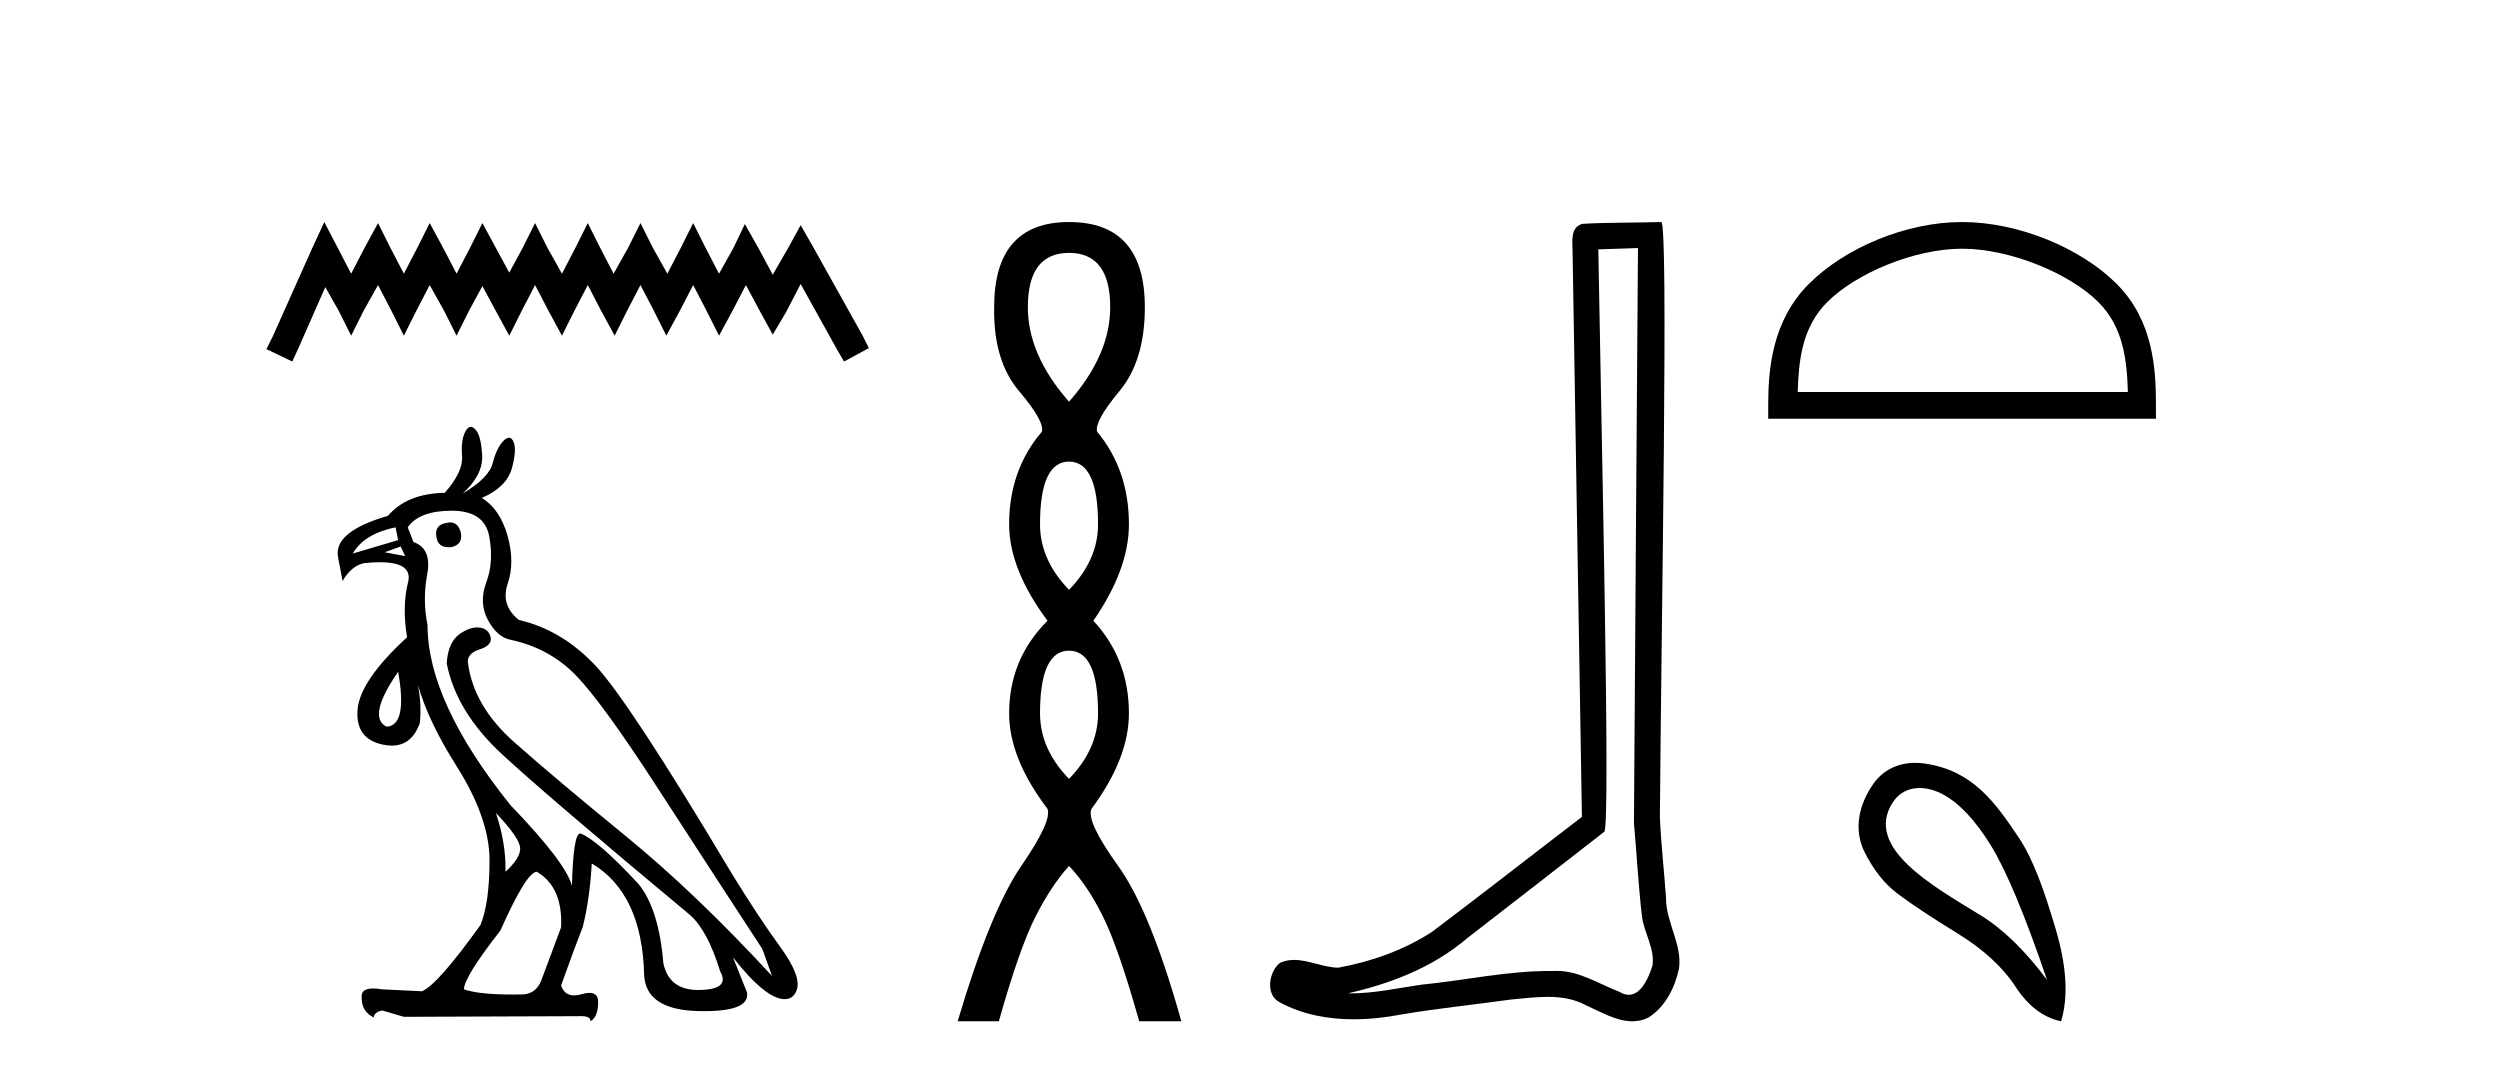
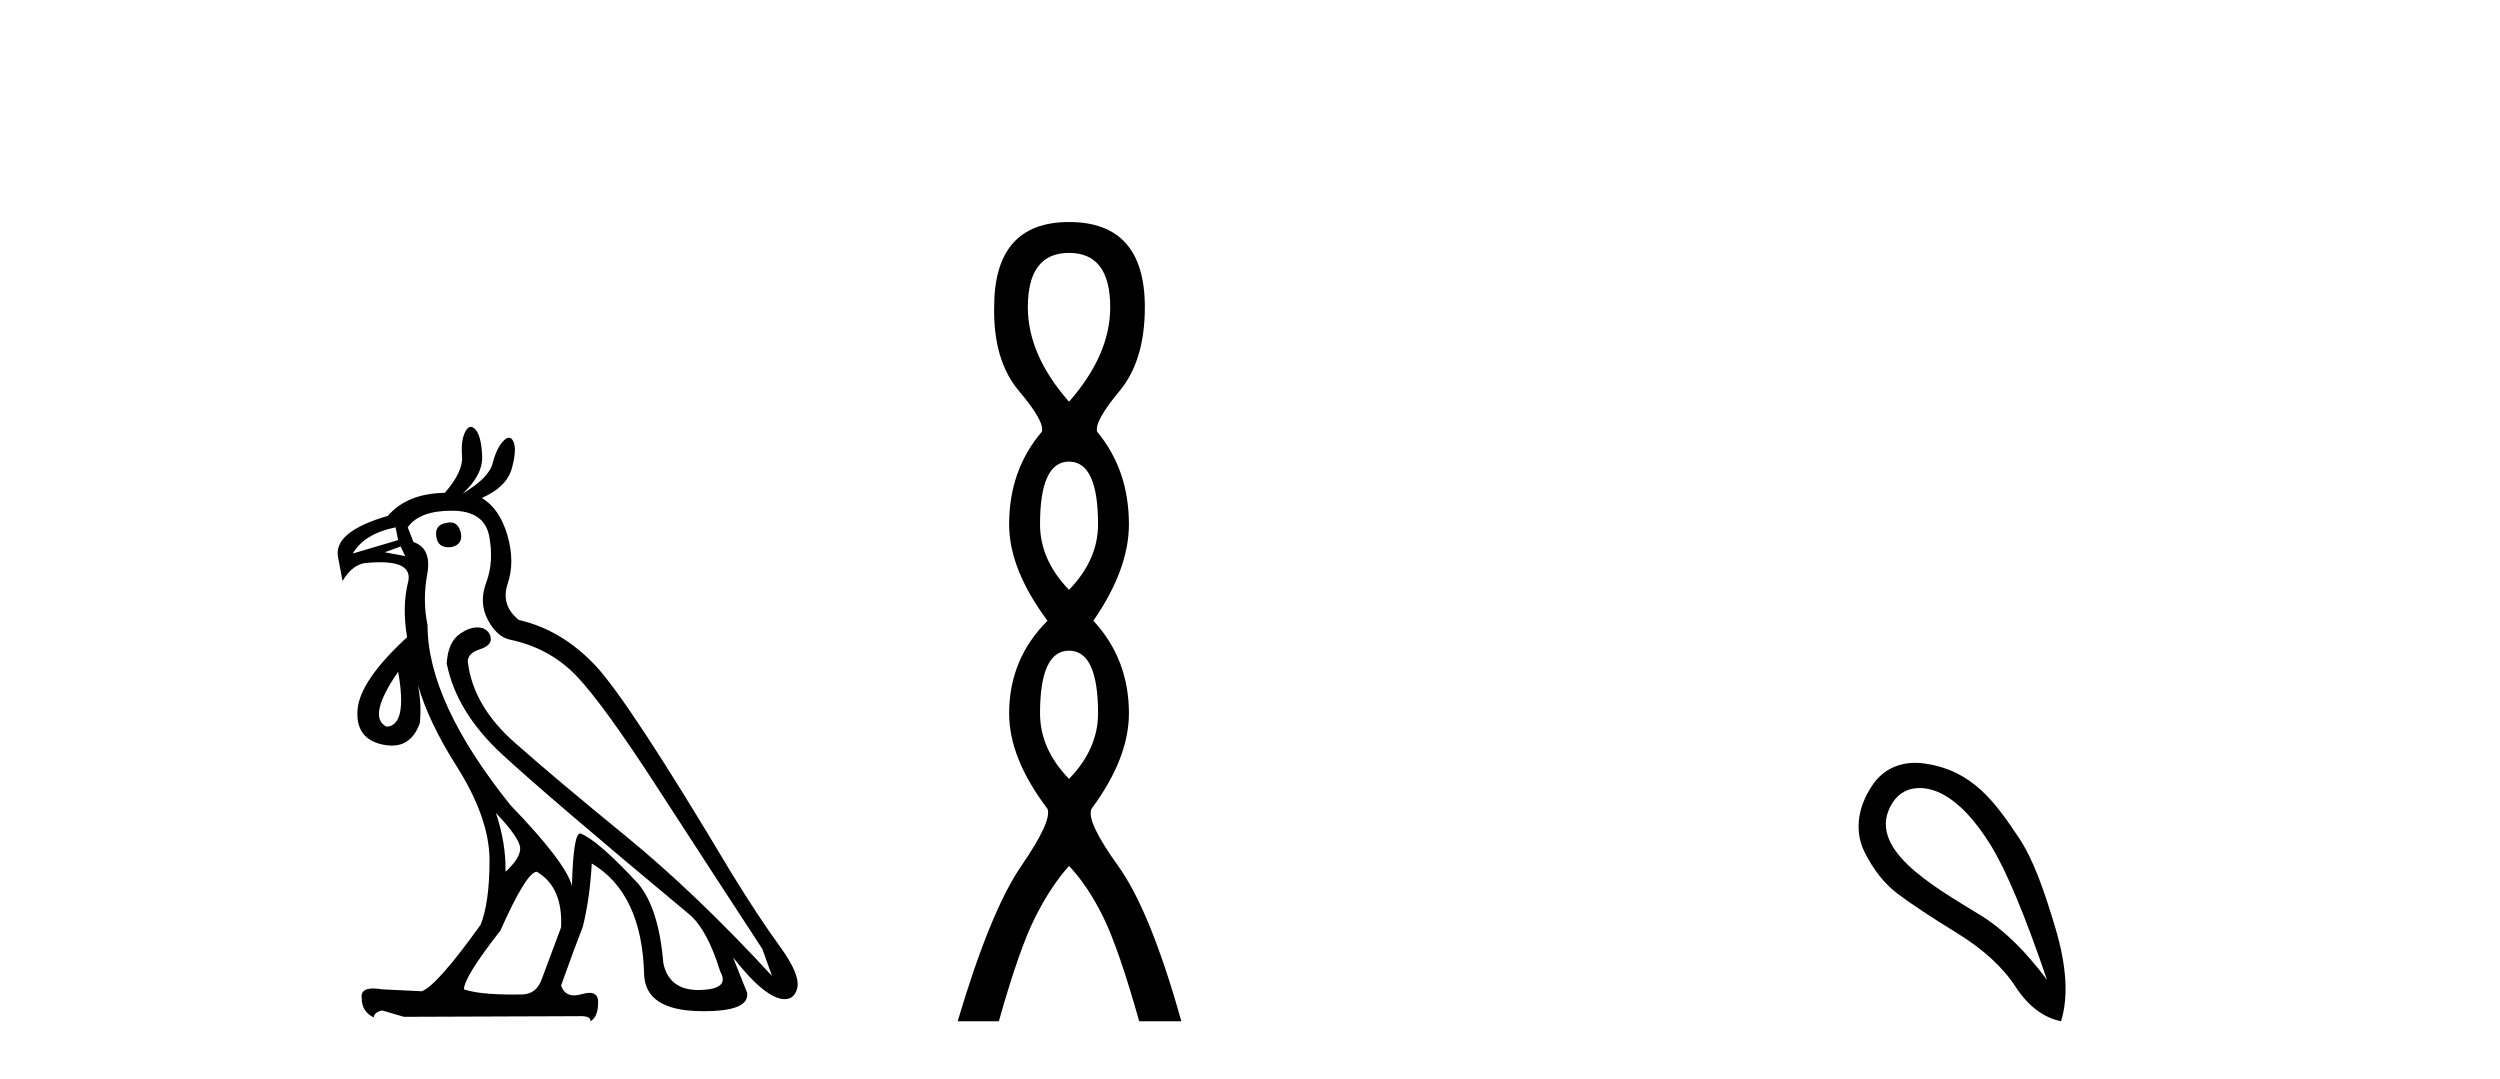
<svg xmlns="http://www.w3.org/2000/svg" width="95.0" height="41.0">
-   <path d="M 12.323 8.437 L 11.852 9.458 L 10.36 12.795 L 10.124 13.267 L 11.106 13.738 L 11.341 13.227 L 12.362 10.911 L 12.873 11.814 L 13.344 12.756 L 13.815 11.814 L 14.365 10.832 L 14.875 11.814 L 15.347 12.756 L 15.818 11.814 L 16.328 10.832 L 16.878 11.814 L 17.349 12.756 L 17.82 11.814 L 18.331 10.871 L 18.841 11.814 L 19.352 12.756 L 19.823 11.814 L 20.333 10.832 L 20.844 11.814 L 21.354 12.756 L 21.825 11.814 L 22.336 10.832 L 22.846 11.814 L 23.357 12.756 L 23.828 11.814 L 24.338 10.832 L 24.849 11.814 L 25.32 12.756 L 25.831 11.814 L 26.341 10.832 L 26.851 11.814 L 27.323 12.756 L 27.833 11.814 L 28.344 10.832 L 28.893 11.853 L 29.364 12.717 L 29.875 11.853 L 30.425 10.793 L 31.799 13.267 L 32.074 13.738 L 33.016 13.227 L 32.781 12.756 L 30.896 9.379 L 30.425 8.555 L 29.953 9.418 L 29.364 10.439 L 28.815 9.418 L 28.304 8.515 L 27.872 9.418 L 27.323 10.4 L 26.812 9.418 L 26.341 8.476 L 25.87 9.418 L 25.359 10.4 L 24.81 9.418 L 24.338 8.476 L 23.867 9.418 L 23.317 10.4 L 22.807 9.418 L 22.336 8.476 L 21.865 9.418 L 21.354 10.4 L 20.804 9.418 L 20.333 8.476 L 19.862 9.418 L 19.352 10.361 L 18.841 9.418 L 18.331 8.476 L 17.86 9.418 L 17.349 10.4 L 16.839 9.418 L 16.328 8.476 L 15.857 9.418 L 15.347 10.4 L 14.836 9.418 L 14.365 8.476 L 13.854 9.418 L 13.344 10.4 L 12.834 9.418 L 12.323 8.437 Z" style="fill:#000000;stroke:none" />
  <path d="M 17.11 19.852 Q 17.047 19.852 16.975 19.869 Q 16.489 19.941 16.586 20.427 Q 16.651 20.796 17.047 20.796 Q 17.094 20.796 17.145 20.791 Q 17.606 20.694 17.509 20.233 Q 17.409 19.852 17.11 19.852 ZM 15.032 20.039 L 15.129 20.524 L 13.405 21.034 Q 13.842 20.281 15.032 20.039 ZM 15.226 20.767 L 15.396 21.131 L 15.396 21.131 L 14.619 20.986 L 15.226 20.767 ZM 15.129 25.526 Q 15.494 27.566 14.692 27.615 Q 13.939 27.251 15.129 25.526 ZM 18.845 30.893 Q 19.767 31.864 19.767 32.241 Q 19.767 32.617 19.209 33.127 Q 19.233 32.059 18.845 30.893 ZM 17.169 19.407 Q 18.407 19.407 18.59 20.378 Q 18.772 21.35 18.48 22.127 Q 18.189 22.904 18.541 23.56 Q 18.893 24.215 19.403 24.312 Q 20.884 24.628 21.892 25.672 Q 22.9 26.716 24.976 29.922 Q 27.052 33.127 28.971 36.065 L 29.335 37.085 Q 26.421 33.928 23.774 31.767 Q 21.127 29.606 19.549 28.21 Q 17.97 26.813 17.776 25.138 Q 17.776 24.822 18.225 24.677 Q 18.675 24.531 18.65 24.264 Q 18.626 23.997 18.359 23.875 Q 18.251 23.842 18.137 23.842 Q 17.839 23.842 17.497 24.07 Q 17.023 24.385 16.975 25.211 Q 17.339 27.056 19.087 28.671 Q 20.836 30.286 26.202 34.754 Q 26.882 35.337 27.368 36.915 Q 27.756 37.595 26.591 37.619 Q 26.564 37.62 26.538 37.62 Q 25.42 37.62 25.207 36.6 Q 25.037 34.536 24.26 33.588 Q 22.706 31.913 22.05 31.67 Q 21.783 31.67 21.734 33.661 Q 21.491 32.763 19.403 30.602 Q 16.246 26.668 16.246 23.754 Q 16.052 22.807 16.234 21.823 Q 16.416 20.84 15.712 20.597 L 15.494 20.039 Q 15.931 19.407 17.169 19.407 ZM 20.399 33.127 Q 21.394 33.71 21.321 35.24 L 20.569 37.255 Q 20.359 37.79 19.815 37.79 Q 19.792 37.79 19.767 37.789 Q 19.617 37.792 19.475 37.792 Q 18.199 37.792 17.63 37.595 Q 17.63 37.134 19.015 35.361 Q 20.01 33.127 20.399 33.127 ZM 17.89 16.22 Q 17.777 16.22 17.679 16.408 Q 17.509 16.736 17.558 17.331 Q 17.606 17.926 16.902 18.727 Q 15.469 18.752 14.741 19.601 Q 12.652 20.209 12.847 21.18 L 13.017 22.078 Q 13.357 21.496 13.842 21.398 Q 14.172 21.365 14.437 21.365 Q 15.696 21.365 15.506 22.127 Q 15.275 23.05 15.469 24.215 Q 13.672 25.866 13.587 26.971 Q 13.502 28.076 14.546 28.295 Q 14.727 28.333 14.888 28.333 Q 15.654 28.333 15.955 27.469 Q 16.025 26.769 15.881 26.032 L 15.881 26.032 Q 16.293 27.447 17.339 29.096 Q 18.602 31.087 18.602 32.69 Q 18.602 34.293 18.262 35.143 Q 16.611 37.449 16.028 37.668 L 14.522 37.595 Q 14.326 37.562 14.179 37.562 Q 13.689 37.562 13.745 37.935 Q 13.745 38.445 14.207 38.664 Q 14.207 38.469 14.522 38.397 L 15.348 38.639 L 21.977 38.615 Q 22.026 38.613 22.069 38.613 Q 22.46 38.613 22.438 38.809 Q 22.73 38.639 22.73 38.081 Q 22.73 37.728 22.402 37.728 Q 22.28 37.728 22.111 37.777 Q 21.948 37.825 21.816 37.825 Q 21.447 37.825 21.321 37.449 Q 21.807 36.09 22.147 35.215 Q 22.414 34.147 22.487 32.811 Q 24.405 33.953 24.478 37.061 Q 24.551 38.372 26.53 38.421 Q 26.65 38.424 26.762 38.424 Q 28.502 38.424 28.388 37.717 L 27.854 36.381 L 27.854 36.381 Q 29.1 37.968 29.818 37.968 Q 29.869 37.968 29.918 37.959 Q 30.185 37.911 30.282 37.595 Q 30.452 37.085 29.638 35.968 Q 28.825 34.851 27.781 33.151 Q 23.871 26.595 22.596 25.259 Q 21.321 23.924 19.719 23.56 Q 19.015 23.001 19.294 22.175 Q 19.573 21.35 19.282 20.342 Q 18.99 19.334 18.31 18.922 Q 19.257 18.509 19.452 17.792 Q 19.646 17.076 19.512 16.785 Q 19.443 16.633 19.34 16.633 Q 19.246 16.633 19.124 16.76 Q 18.869 17.027 18.723 17.598 Q 18.577 18.169 17.582 18.752 Q 18.359 18.047 18.322 17.307 Q 18.286 16.566 18.068 16.323 Q 17.975 16.22 17.89 16.22 Z" style="fill:#000000;stroke:none" />
  <path d="M 40.623 9.61 Q 42.188 9.61 42.188 11.673 Q 42.188 13.487 40.623 15.265 Q 39.058 13.487 39.058 11.673 Q 39.058 9.61 40.623 9.61 ZM 40.623 17.541 Q 41.726 17.541 41.726 19.924 Q 41.726 21.276 40.623 22.414 Q 39.521 21.276 39.521 19.924 Q 39.521 17.541 40.623 17.541 ZM 40.623 24.726 Q 41.726 24.726 41.726 27.108 Q 41.726 28.46 40.623 29.598 Q 39.521 28.46 39.521 27.108 Q 39.521 24.726 40.623 24.726 ZM 40.623 8.437 Q 37.778 8.437 37.778 11.673 Q 37.742 13.7 38.72 14.856 Q 39.698 16.012 39.592 16.403 Q 38.347 17.862 38.347 19.924 Q 38.347 21.631 39.805 23.588 Q 38.347 25.046 38.347 27.108 Q 38.347 28.816 39.805 30.736 Q 39.983 31.198 38.809 32.906 Q 37.636 34.613 36.391 38.809 L 37.956 38.809 Q 38.738 36.035 39.343 34.844 Q 39.947 33.652 40.623 32.906 Q 41.334 33.652 41.921 34.844 Q 42.508 36.035 43.29 38.809 L 44.891 38.809 Q 43.717 34.613 42.49 32.906 Q 41.263 31.198 41.477 30.736 Q 42.899 28.816 42.899 27.108 Q 42.899 25.046 41.548 23.588 Q 42.899 21.631 42.899 19.924 Q 42.899 17.862 41.69 16.403 Q 41.583 16.012 42.544 14.856 Q 43.504 13.7 43.504 11.673 Q 43.504 8.437 40.623 8.437 Z" style="fill:#000000;stroke:none" />
-   <path d="M 62.243 9.424 C 62.193 16.711 62.135 23.997 62.09 31.284 C 62.196 32.464 62.258 33.649 62.395 34.826 C 62.475 35.455 62.886 36.041 62.796 36.685 C 62.663 37.12 62.377 37.802 61.894 37.802 C 61.787 37.802 61.67 37.769 61.543 37.691 C 60.762 37.391 60.017 36.894 59.156 36.894 C 59.108 36.894 59.06 36.895 59.012 36.898 C 58.969 36.898 58.927 36.897 58.884 36.897 C 57.247 36.897 55.638 37.259 54.013 37.418 C 53.125 37.544 52.241 37.747 51.341 37.747 C 51.303 37.747 51.265 37.746 51.227 37.745 C 52.851 37.378 54.456 36.757 55.736 35.665 C 57.479 34.31 59.227 32.963 60.966 31.604 C 61.202 31.314 60.854 16.507 60.736 9.476 C 61.239 9.459 61.741 9.441 62.243 9.424 ZM 63.128 8.437 C 63.128 8.437 63.128 8.437 63.128 8.437 C 62.268 8.465 60.986 8.452 60.129 8.506 C 59.671 8.639 59.751 9.152 59.757 9.52 C 59.876 16.694 59.994 23.868 60.113 31.042 C 58.211 32.496 56.326 33.973 54.413 35.412 C 53.343 36.109 52.105 36.543 50.855 36.772 C 50.297 36.766 49.732 36.477 49.176 36.477 C 48.997 36.477 48.82 36.507 48.643 36.586 C 48.214 36.915 48.066 37.817 48.64 38.093 C 49.505 38.557 50.467 38.733 51.436 38.733 C 52.048 38.733 52.662 38.663 53.256 38.55 C 54.636 38.315 56.03 38.178 57.416 37.982 C 57.872 37.942 58.346 37.881 58.812 37.881 C 59.316 37.881 59.811 37.953 60.267 38.201 C 60.814 38.444 61.419 38.809 62.028 38.809 C 62.232 38.809 62.436 38.768 62.639 38.668 C 63.278 38.27 63.647 37.528 63.802 36.81 C 63.931 35.873 63.298 35.044 63.309 34.114 C 63.237 33.096 63.121 32.08 63.076 31.061 C 63.127 23.698 63.411 8.437 63.128 8.437 Z" style="fill:#000000;stroke:none" />
-   <path d="M 74.559 9.451 C 76.372 9.451 78.64 10.382 79.738 11.48 C 80.698 12.44 80.824 13.713 80.859 14.896 L 68.313 14.896 C 68.349 13.713 68.474 12.44 69.434 11.48 C 70.532 10.382 72.747 9.451 74.559 9.451 ZM 74.559 8.437 C 72.409 8.437 70.096 9.43 68.74 10.786 C 67.35 12.176 67.192 14.007 67.192 15.377 L 67.192 15.911 L 81.926 15.911 L 81.926 15.377 C 81.926 14.007 81.822 12.176 80.432 10.786 C 79.076 9.43 76.709 8.437 74.559 8.437 Z" style="fill:#000000;stroke:none" />
  <path d="M 72.944 29.945 C 73.249 29.945 73.564 30.04 73.836 30.188 C 74.459 30.526 75.064 31.171 75.651 32.123 C 76.238 33.075 76.95 34.779 77.786 37.234 C 76.95 36.113 76.1 35.29 75.237 34.765 C 73.445 33.667 70.837 32.214 71.914 30.508 C 72.17 30.103 72.55 29.945 72.944 29.945 ZM 72.78 28.988 C 72.162 28.988 71.565 29.232 71.167 29.814 C 70.519 30.76 70.508 31.678 70.846 32.363 C 71.184 33.048 71.607 33.582 72.114 33.965 C 72.621 34.347 73.373 34.846 74.37 35.459 C 75.366 36.073 76.105 36.75 76.585 37.488 C 77.066 38.227 77.644 38.667 78.32 38.809 C 78.605 37.884 78.534 36.705 78.107 35.273 C 77.68 33.84 77.268 32.653 76.705 31.816 C 75.81 30.485 74.959 29.272 73.129 29.013 C 73.013 28.997 72.896 28.988 72.78 28.988 Z" style="fill:#000000;stroke:none" />
</svg>